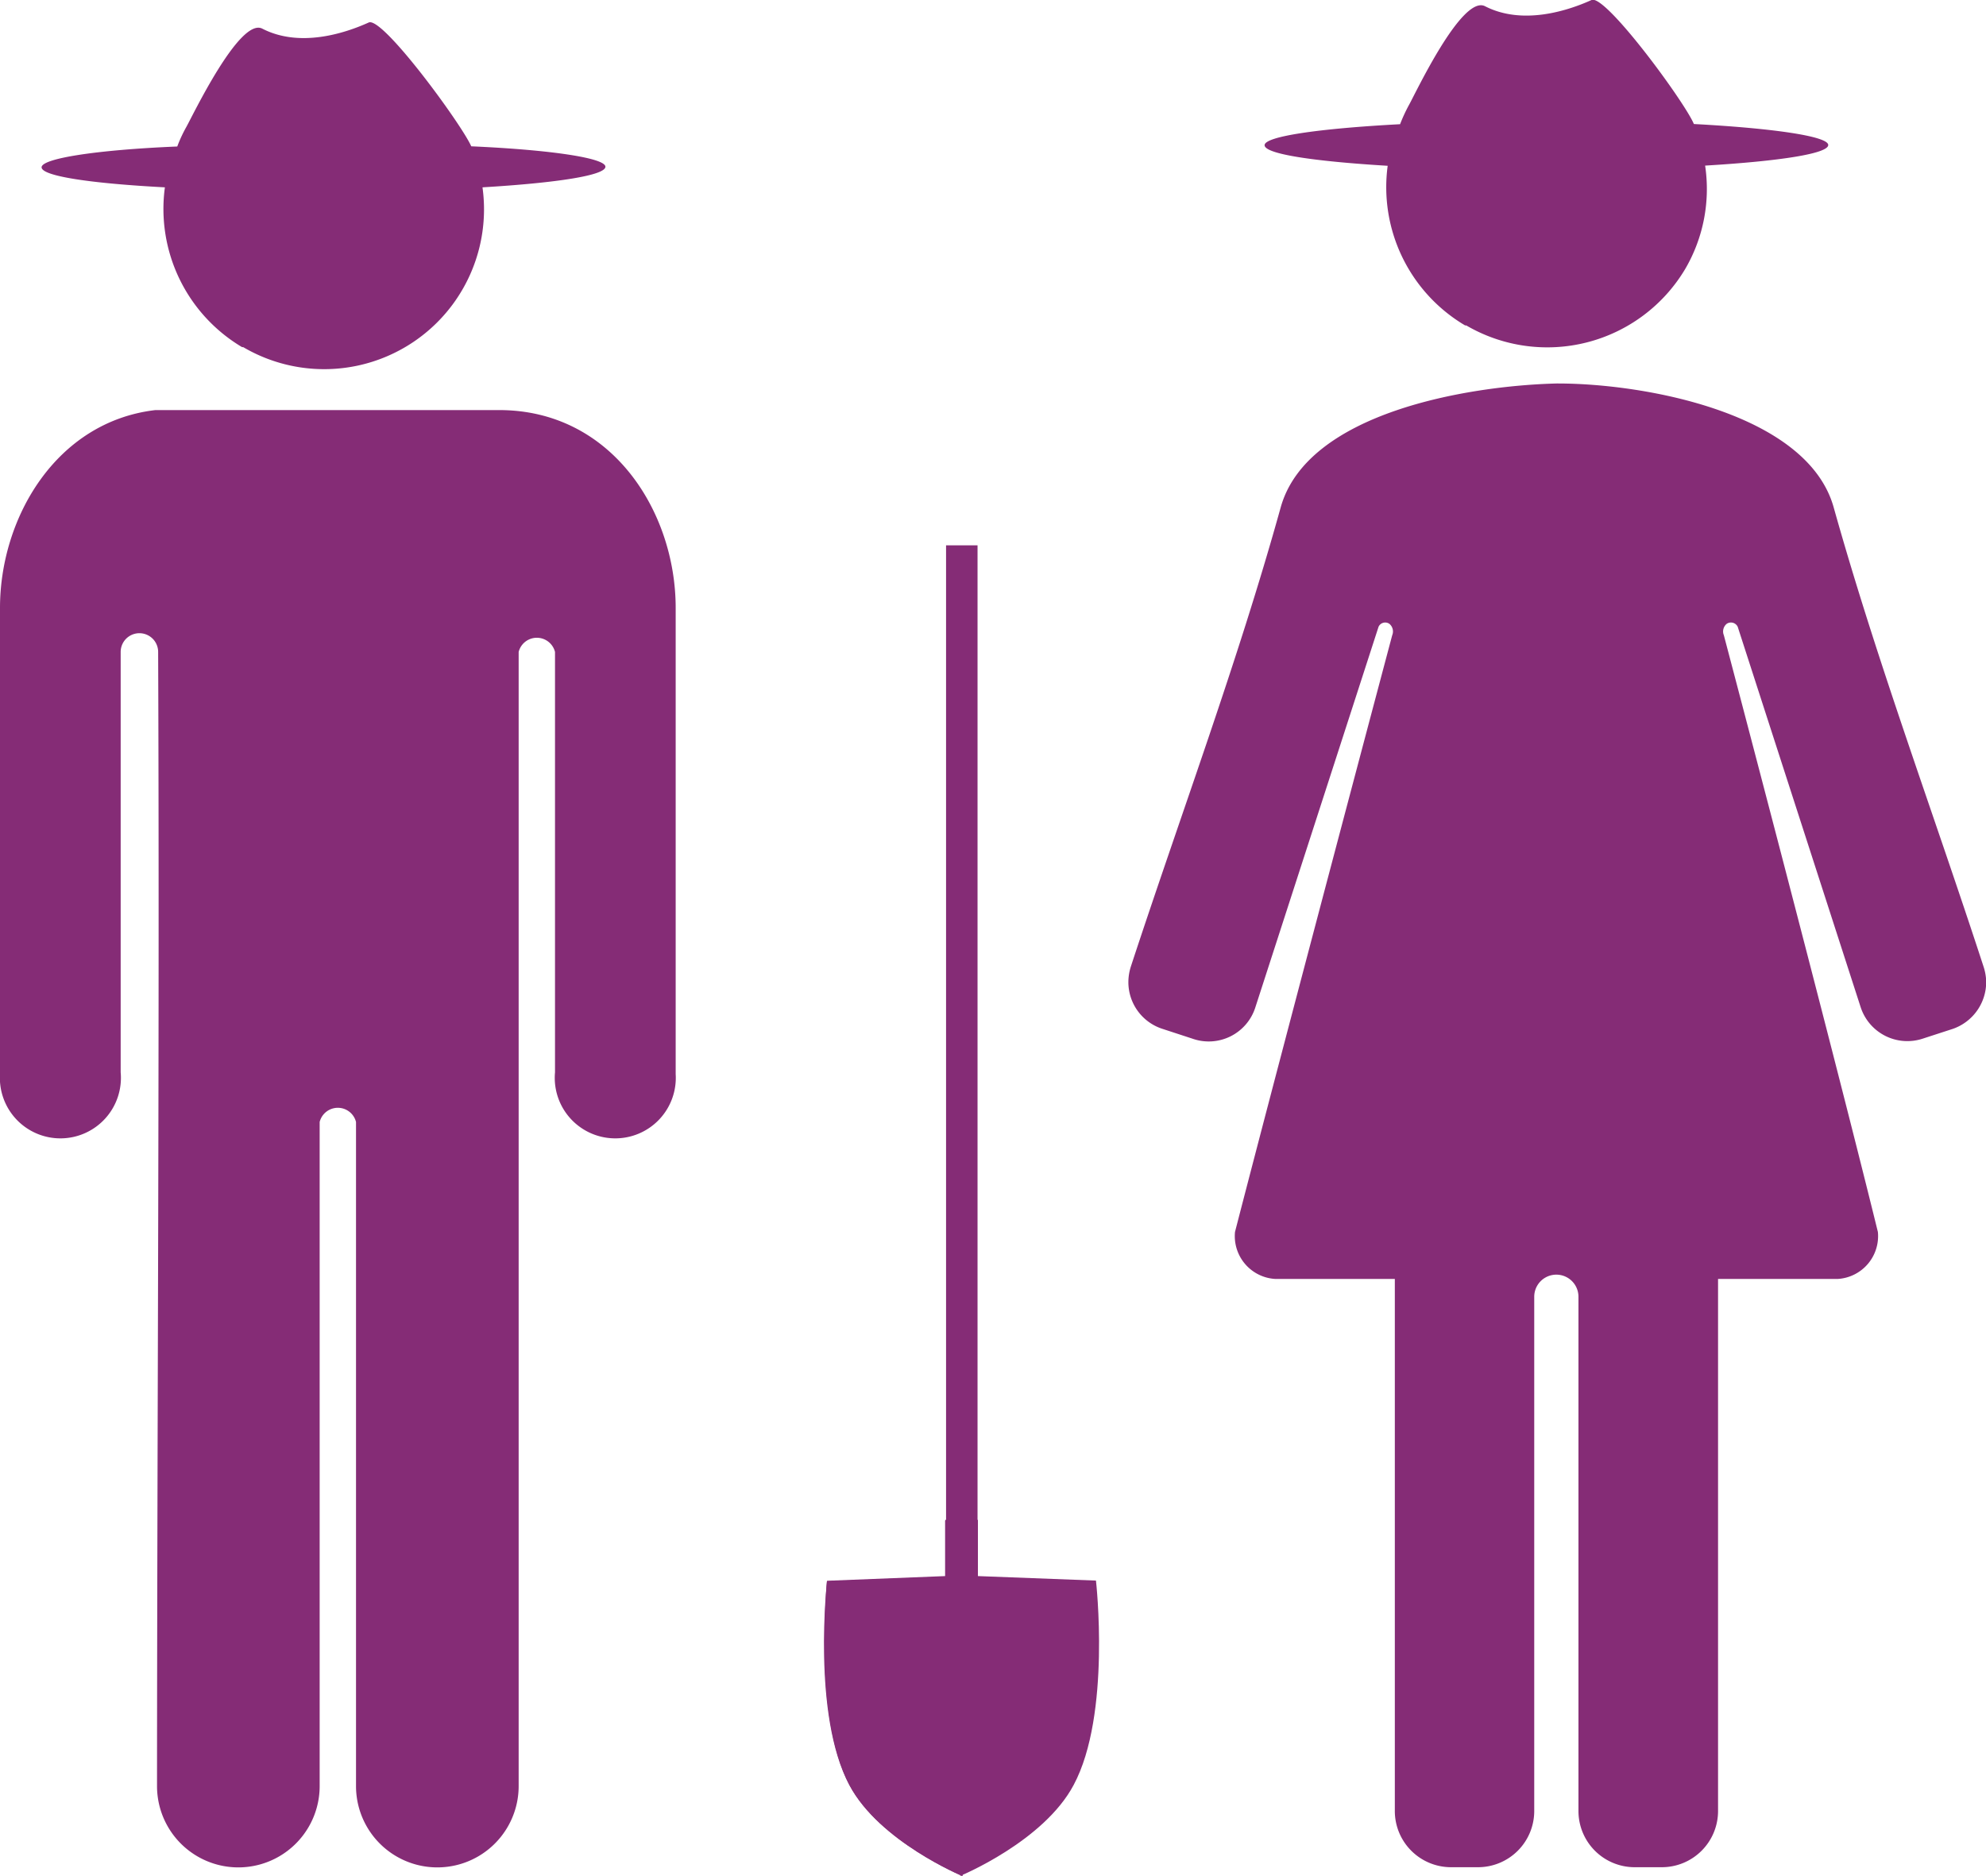
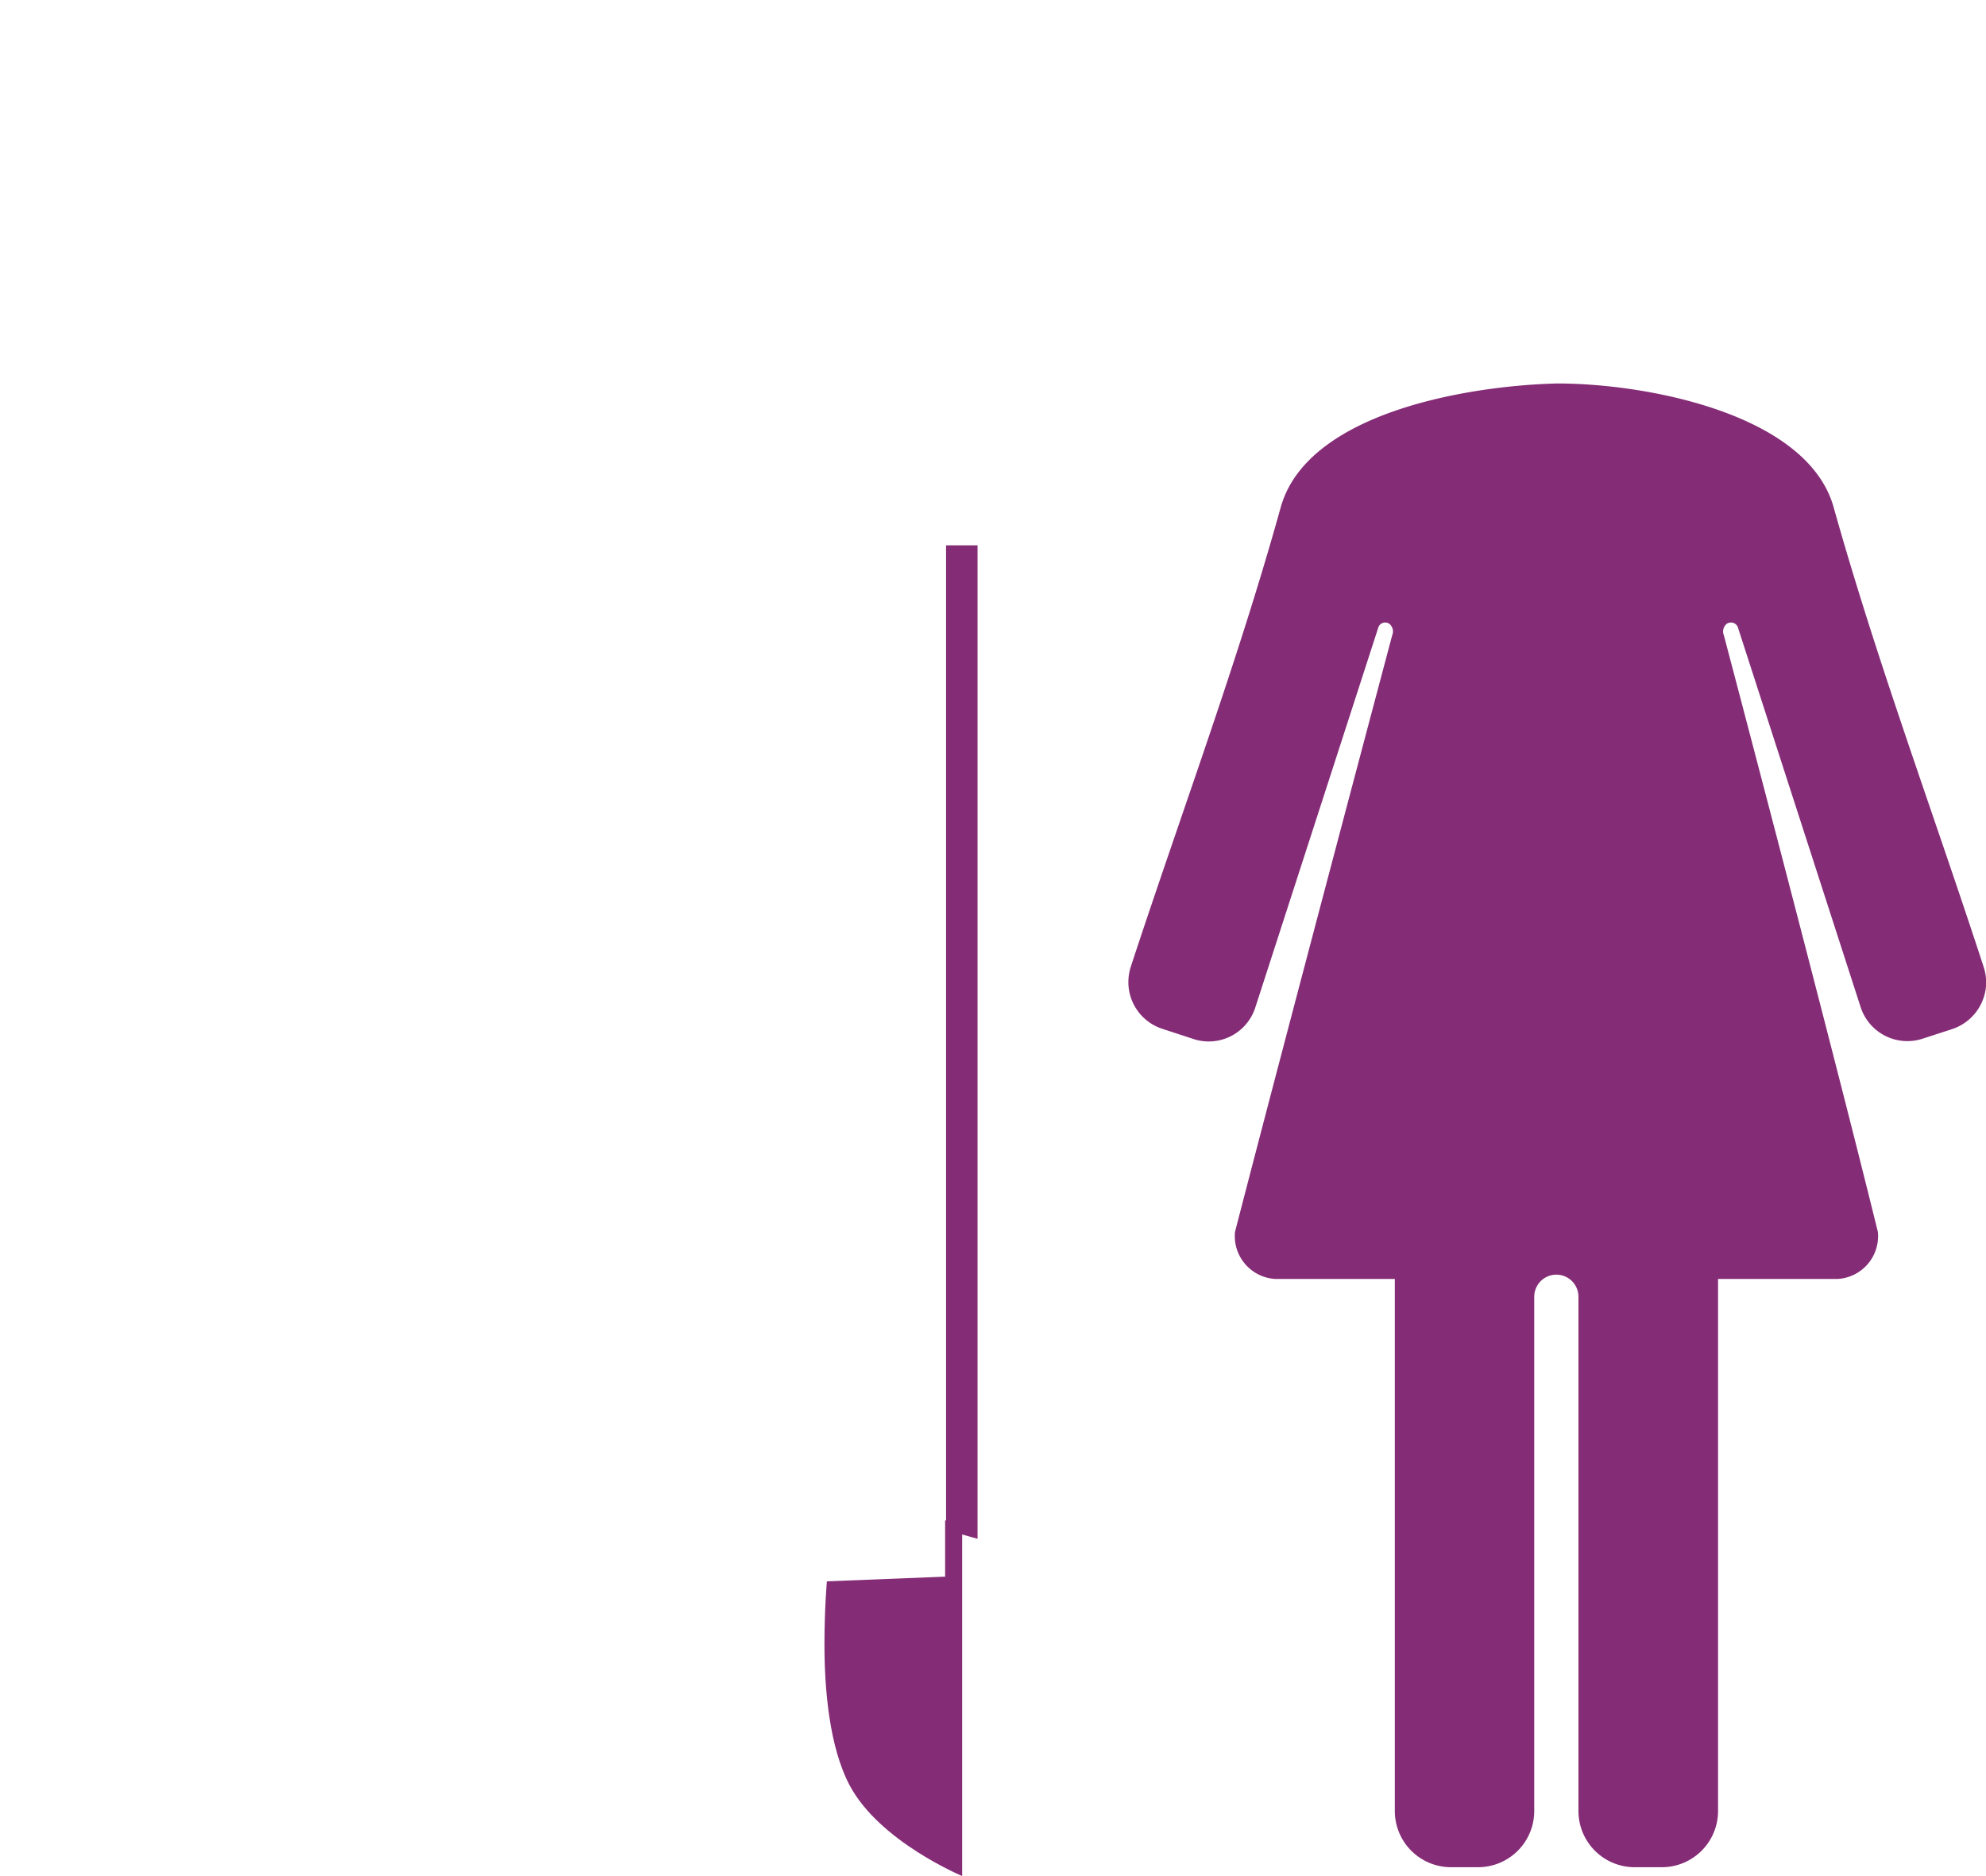
<svg xmlns="http://www.w3.org/2000/svg" viewBox="0 0 105.99 100.14" width="105.99" height="100.14">
  <defs>
    <style>.cls-1{fill:#852c76;}</style>
  </defs>
  <title>Redes</title>
  <g id="Capa_2" data-name="Capa 2">
    <g id="Capa_1-2" data-name="Capa 1">
      <path class="cls-1" d="M13.75,82.33h0Z" />
      <path class="cls-1" d="M13.14,60.54h0Z" />
      <polygon class="cls-1" points="50.49 29.11 50.49 81.67 52.17 82.14 52.17 29.11 50.49 29.11" />
-       <path class="cls-1" d="M51.38,100.13c0-3.16,0-15.46,0-19h-.93v3l-6.31.25s-.82,7.15,1.19,10.91c1.6,3,6,4.83,6,4.83Z" />
      <path class="cls-1" d="M51.37,81.16h-.93v3l-6.31.25S44,85.84,44,87.77c0,2.37.25,5.47,1.35,7.54,1.6,3,6,4.83,6,4.83h0V95.37c0-4.93,0-11.74,0-14.21" />
-       <path class="cls-1" d="M51.25,100.13c0-3.16,0-15.46,0-19h.94v3l6.3.24s.82,7.15-1.19,10.91c-1.59,3-6,4.83-6,4.83Z" />
-       <path class="cls-1" d="M8.8,10a8.58,8.58,0,0,0,4.12,8.53l.06,0A8.53,8.53,0,0,0,25.75,10c4-.24,6.56-.64,6.56-1.1S29.44,8,25.15,7.81c-.5-1.15-4.73-6.94-5.47-6.61C18.4,1.78,16,2.56,14,1.53,12.78.9,10.23,6.29,9.92,6.82a7.4,7.4,0,0,0-.46,1C5.13,8,2.22,8.46,2.22,8.93S4.83,9.79,8.8,10" />
-       <path class="cls-1" d="M74.06,8.84a8.57,8.57,0,0,0,4.13,8.53l.06,0a8.57,8.57,0,0,0,11.68-3A8.46,8.46,0,0,0,91,8.84c4-.24,6.57-.64,6.57-1.1s-2.87-.89-7.17-1.12C89.92,5.46,85.68-.32,84.94,0c-1.28.58-3.69,1.36-5.69.33C78-.29,75.49,5.1,75.18,5.63a8.89,8.89,0,0,0-.46,1c-4.33.23-7.23.65-7.23,1.12s2.6.86,6.57,1.1" />
-       <path class="cls-1" d="M26.51,21.89H8.29C3,22.51,0,27.64,0,32.45V57.33a3.23,3.23,0,1,0,6.44-.09c0-8,0-14.16,0-22.44a1,1,0,0,1,1-1,1,1,0,0,1,1,1c.08,20.37-.05,39.62-.06,60.54a4.34,4.34,0,0,0,8.68,0V59.89a1,1,0,0,1,1.94,0c0,12,0,23.93,0,35.45a4.34,4.34,0,0,0,8.68,0c0-22.65,0-38.9,0-60.54a1,1,0,0,1,1.94,0c0,7.78,0,15.18,0,22.44a3.23,3.23,0,1,0,6.44.09V32.45c0-5.14-3.41-10.56-9.42-10.56" />
      <path class="cls-1" d="M83.08,20.47c-4.76.12-13.32,1.56-14.73,6.61-2.3,8.28-5.32,16.35-8,24.52a2.77,2.77,0,0,0-.13.78,2.62,2.62,0,0,0,1.82,2.54l1.59.52A2.61,2.61,0,0,0,67,53.76l6.57-20.3a.39.39,0,0,1,.58-.16.53.53,0,0,1,.15.61s-5.66,21.28-8.39,31.85a2.29,2.29,0,0,0,2.17,2.51h6.36v28.4a3,3,0,0,0,3,3h1.44a3,3,0,0,0,3-3V69.22a1.18,1.18,0,0,1,2.36,0V96.67a3,3,0,0,0,3,3h1.45a3,3,0,0,0,3-3V68.27h6.37a2.29,2.29,0,0,0,2.16-2.51C97.62,55.19,92,33.91,92,33.91a.53.53,0,0,1,.15-.61.4.4,0,0,1,.59.16l6.56,20.3a2.62,2.62,0,0,0,3.32,1.68l1.6-.52A2.65,2.65,0,0,0,106,52.38a2.79,2.79,0,0,0-.14-.78c-2.66-8.17-5.68-16.24-8-24.52-1.4-5-10-6.61-14.73-6.61h-.06Z" />
    </g>
  </g>
</svg>